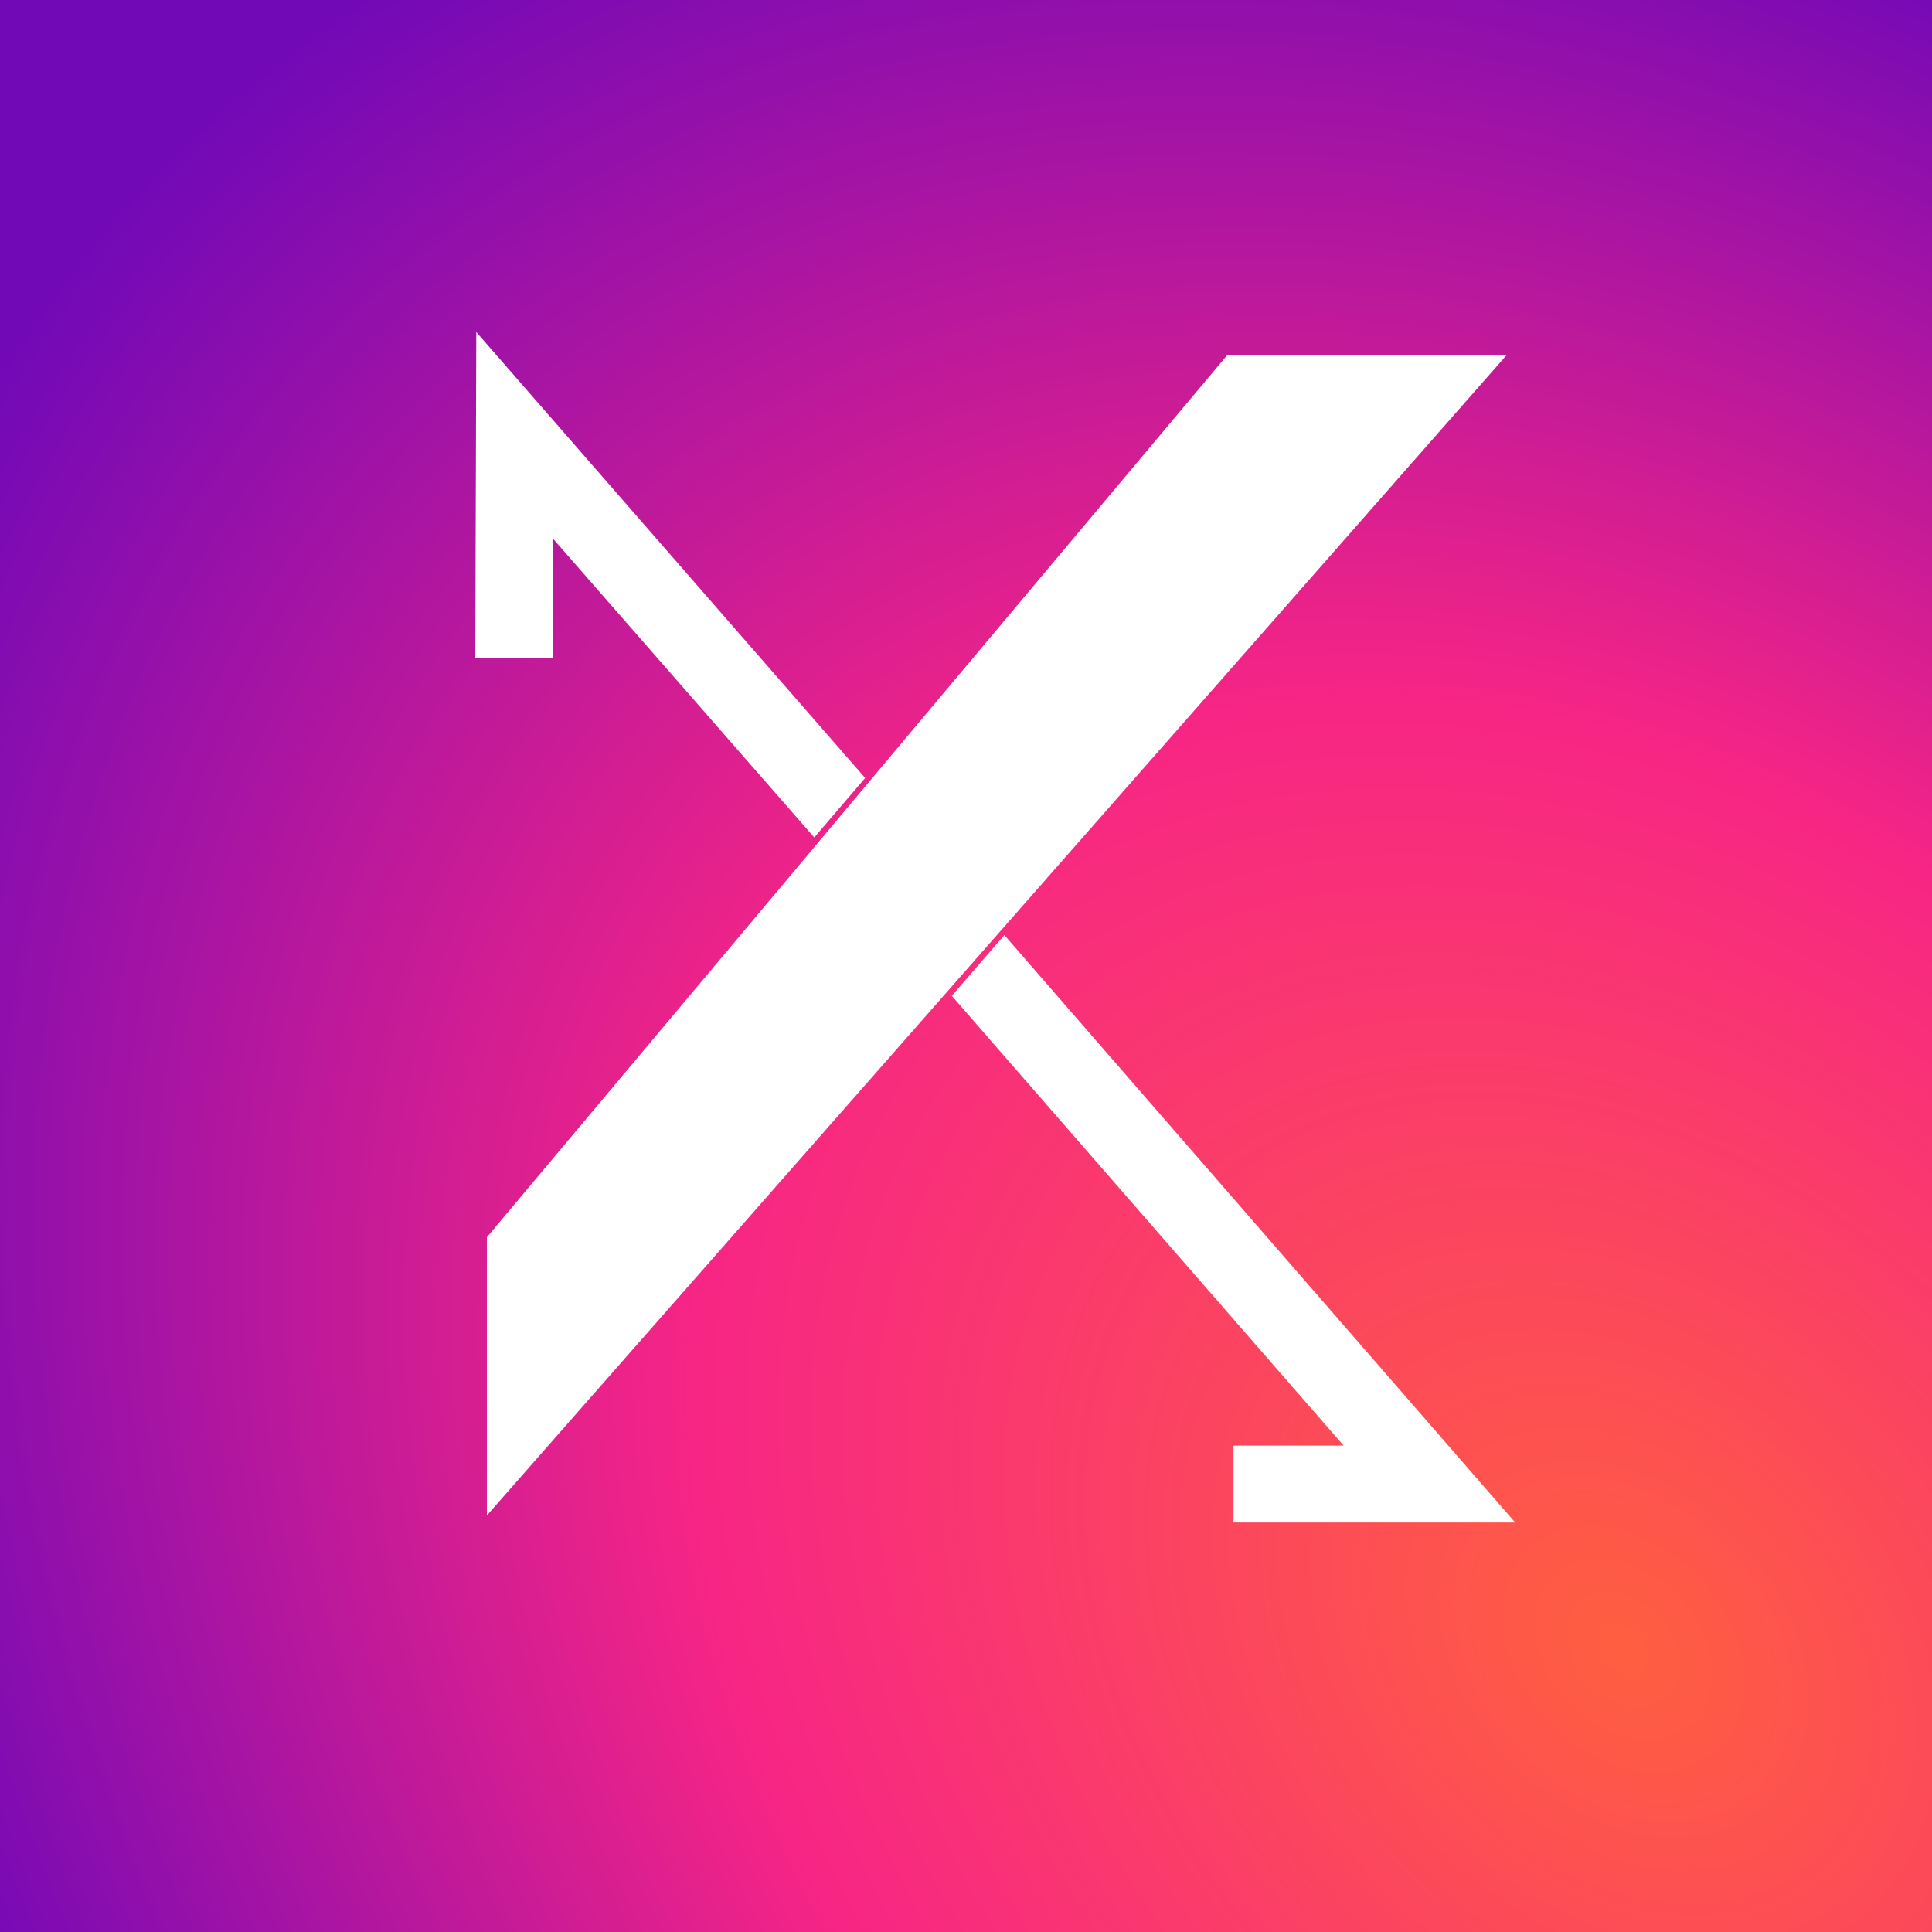
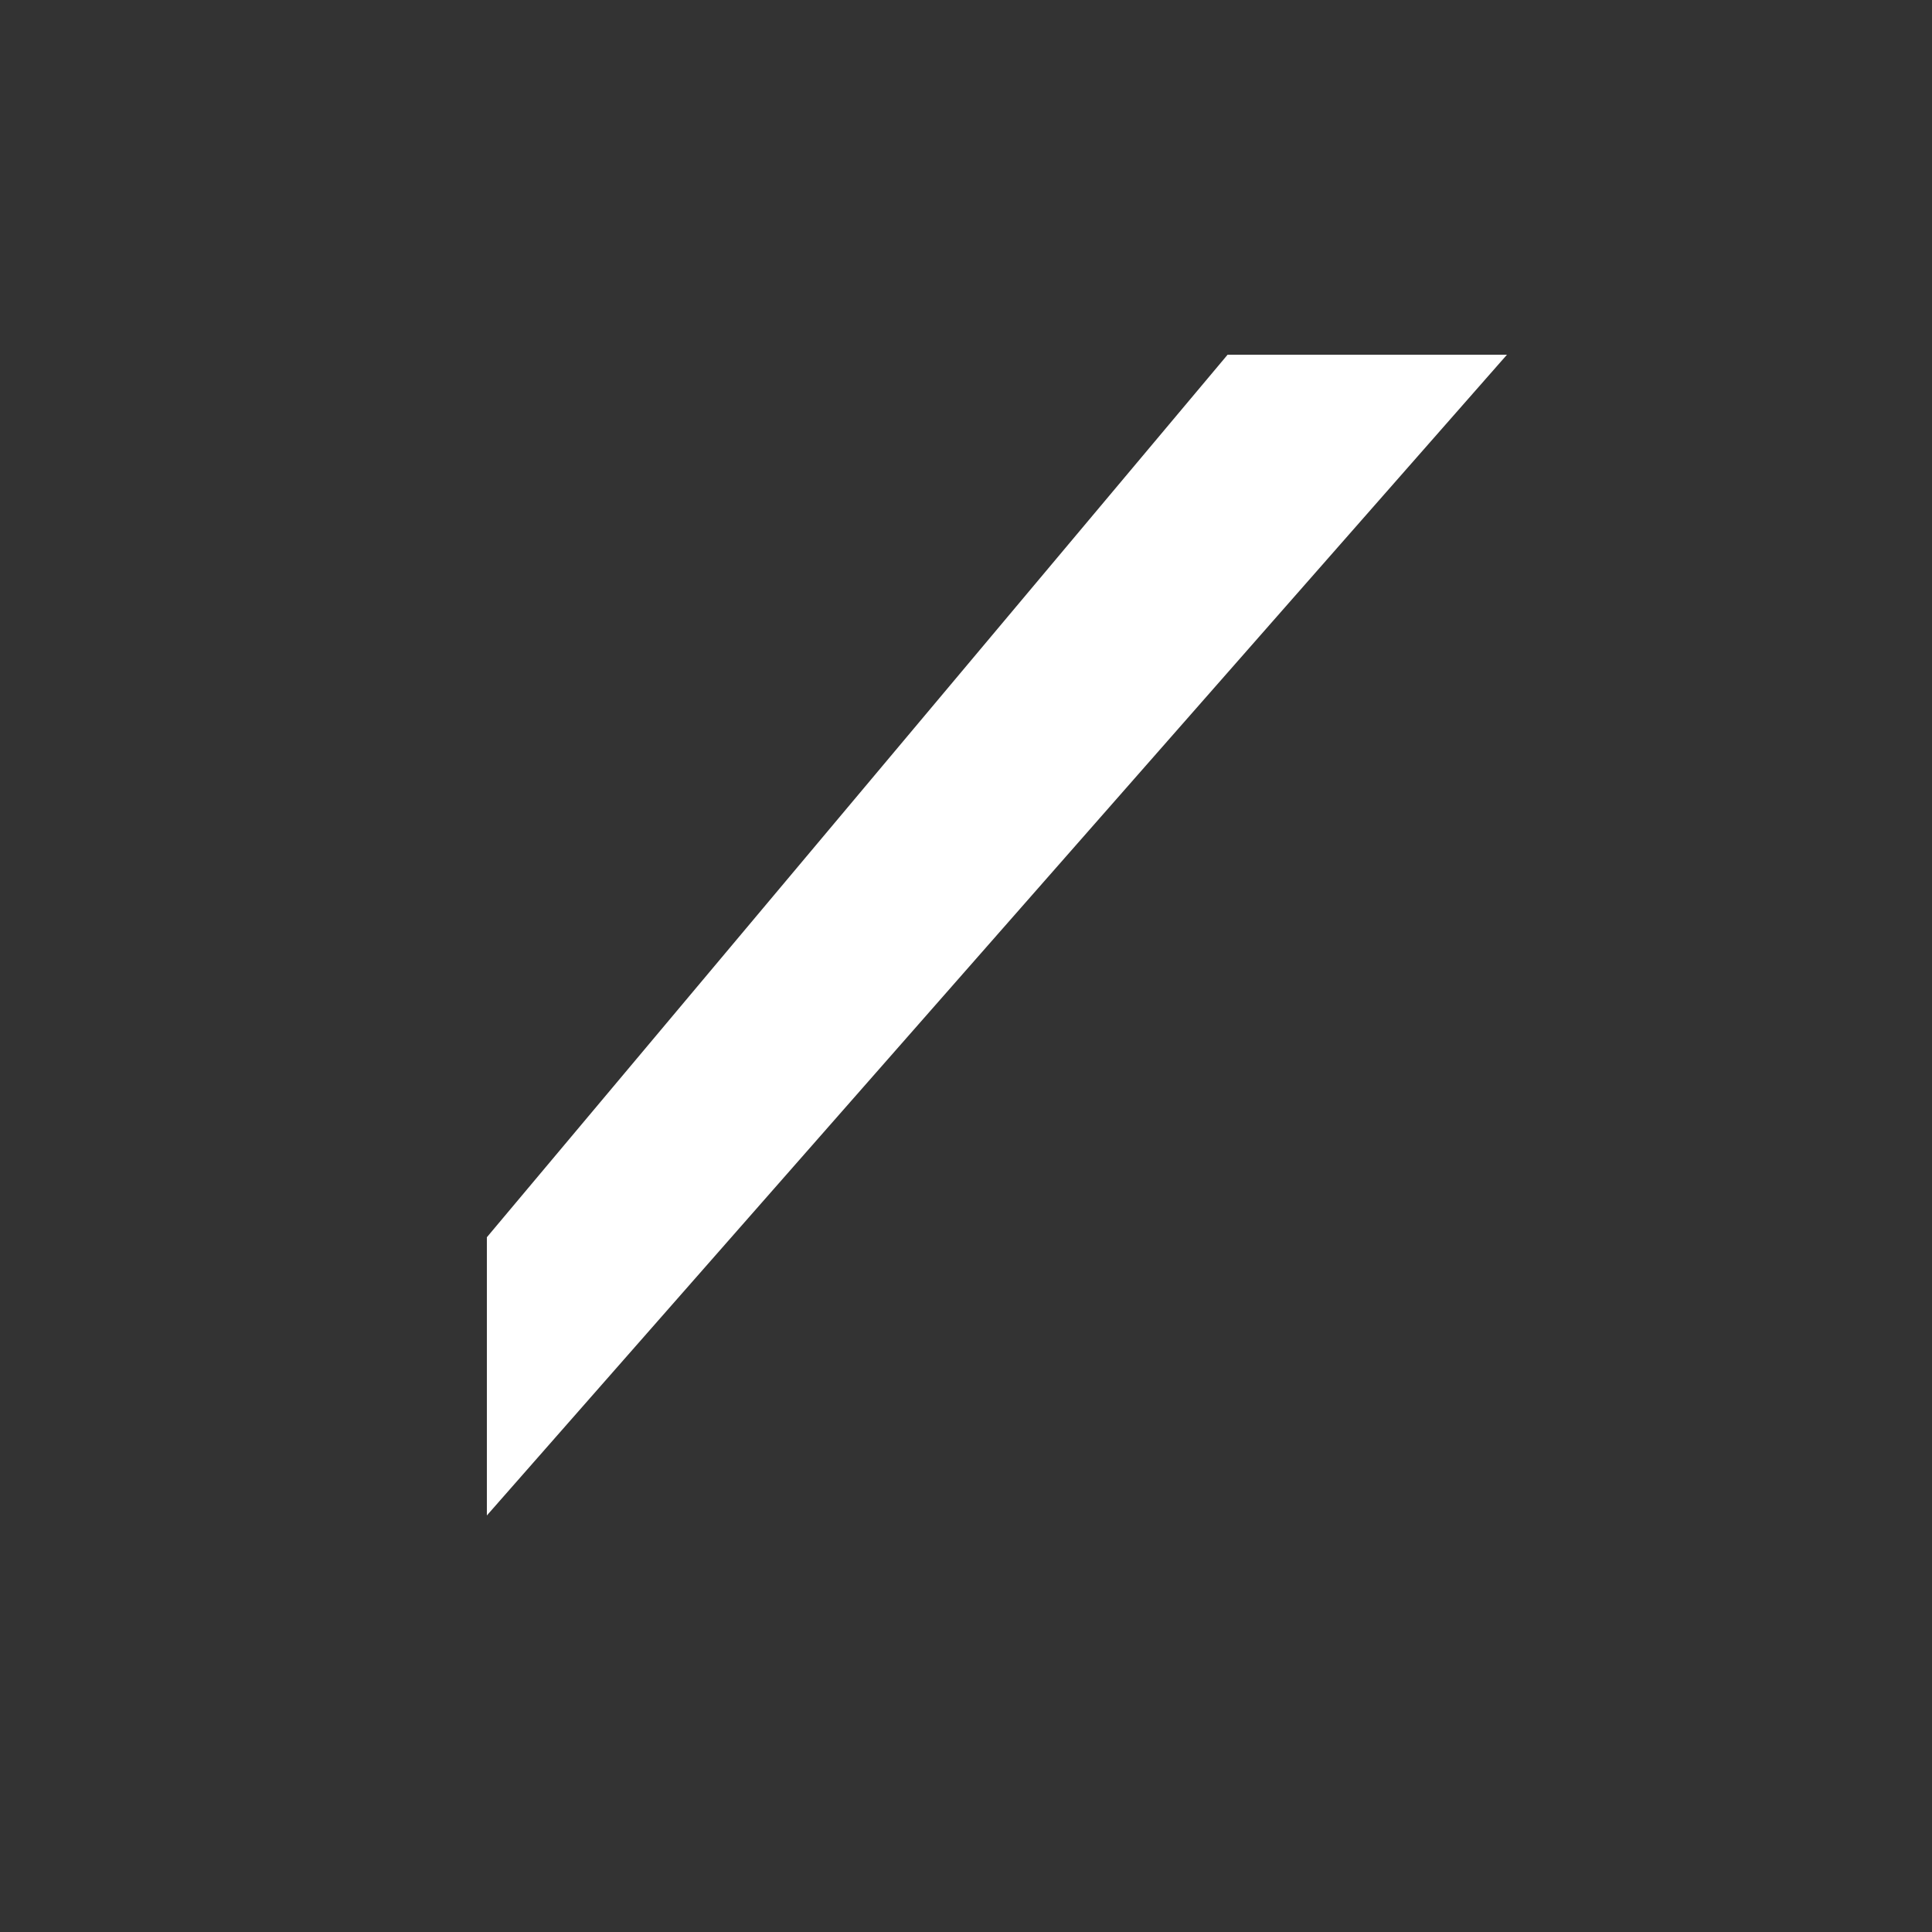
<svg xmlns="http://www.w3.org/2000/svg" viewBox="0 0 500 500">
  <rect x="0" y="0" width="500" height="500" fill="#333333" stroke="none" />
  <defs>
    <radialGradient id="a" cx="83.845%" cy="85.61%" r="107.855%" fx="83.845%" fy="85.61%" gradientTransform="rotate(-131.068 .887 .749) scale(1 .749)">
      <stop offset="0%" stop-color="#FF5F40" />
      <stop offset="51.071%" stop-color="#F72585" />
      <stop offset="100%" stop-color="#7209B7" />
      <stop offset="100%" stop-color="#7209B7" />
    </radialGradient>
  </defs>
  <g>
-     <path fill="url(#a)" d="M0 0h500v500H0z" />
    <path fill="#FFF" fill-rule="nonzero" d="M390 91.8h-72.3L126 320.2v72z" />
-     <path fill="#FFF" d="M210.733 216.74l13.17-15.392-100.64-115.416-.263 84.423h20.016v-31.069zM246.324 257.722L259.931 242l132.202 152.032h-72.905v-19.917h28.49z" />
  </g>
</svg>